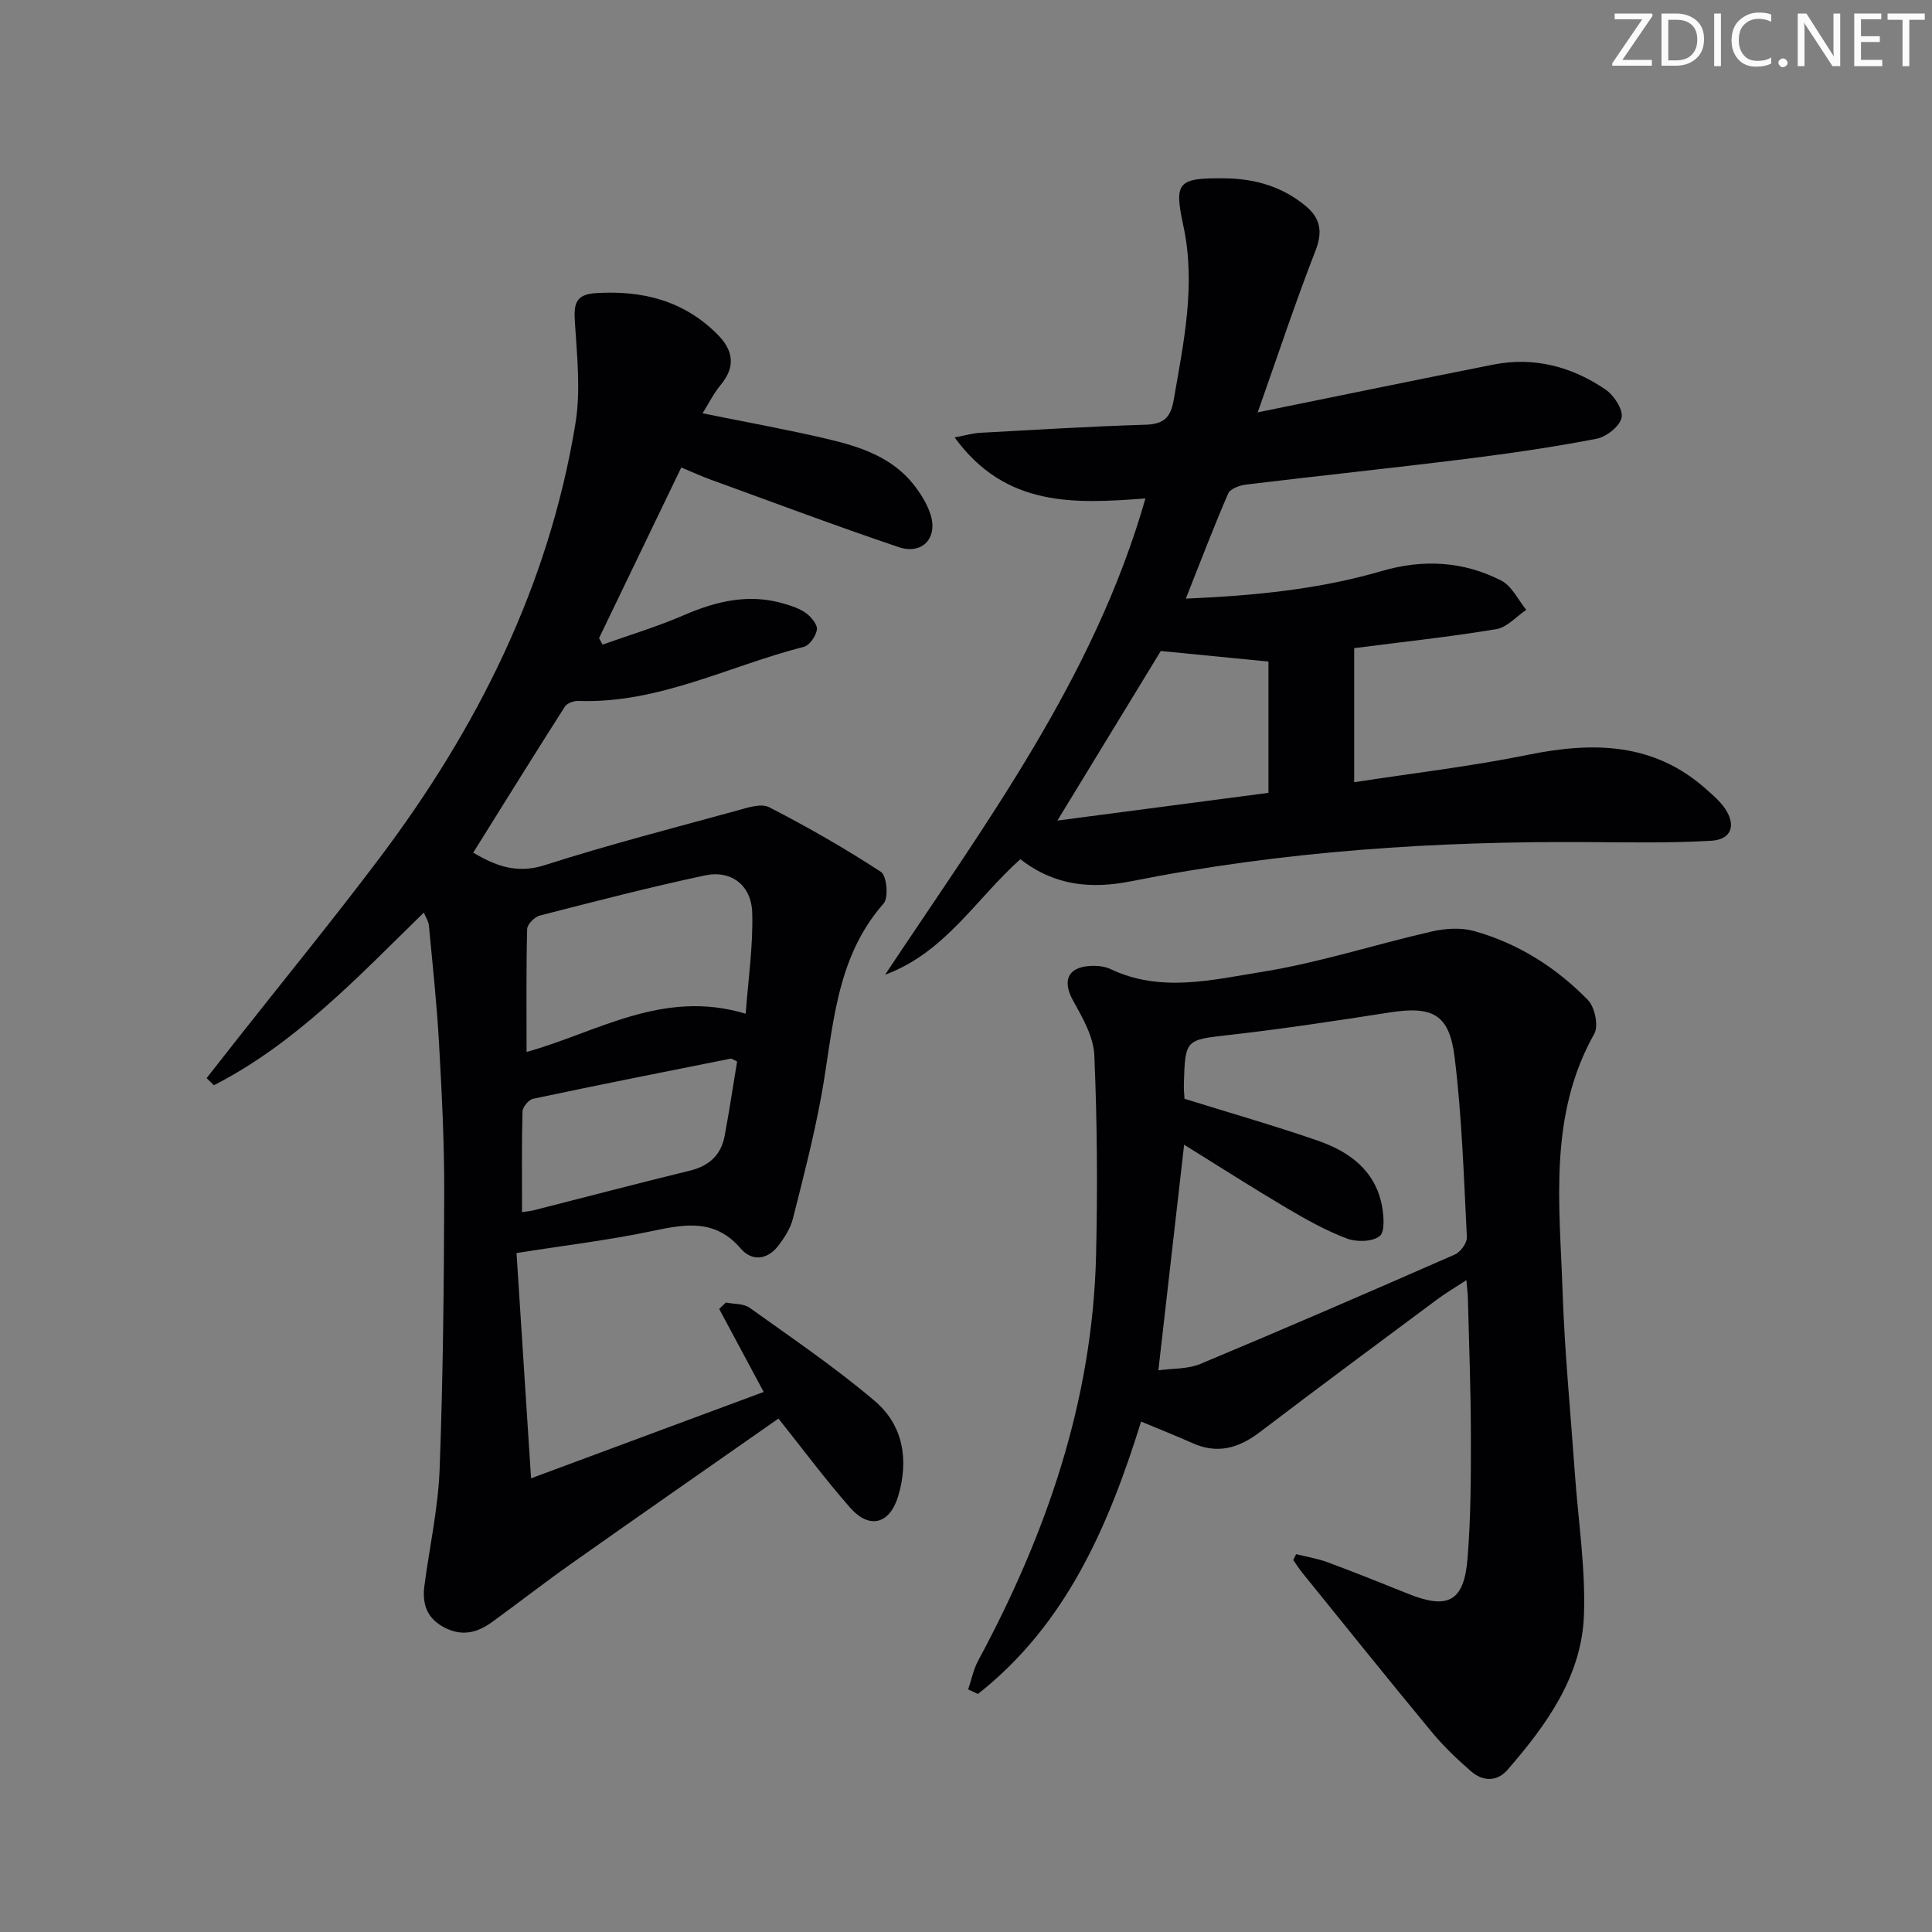
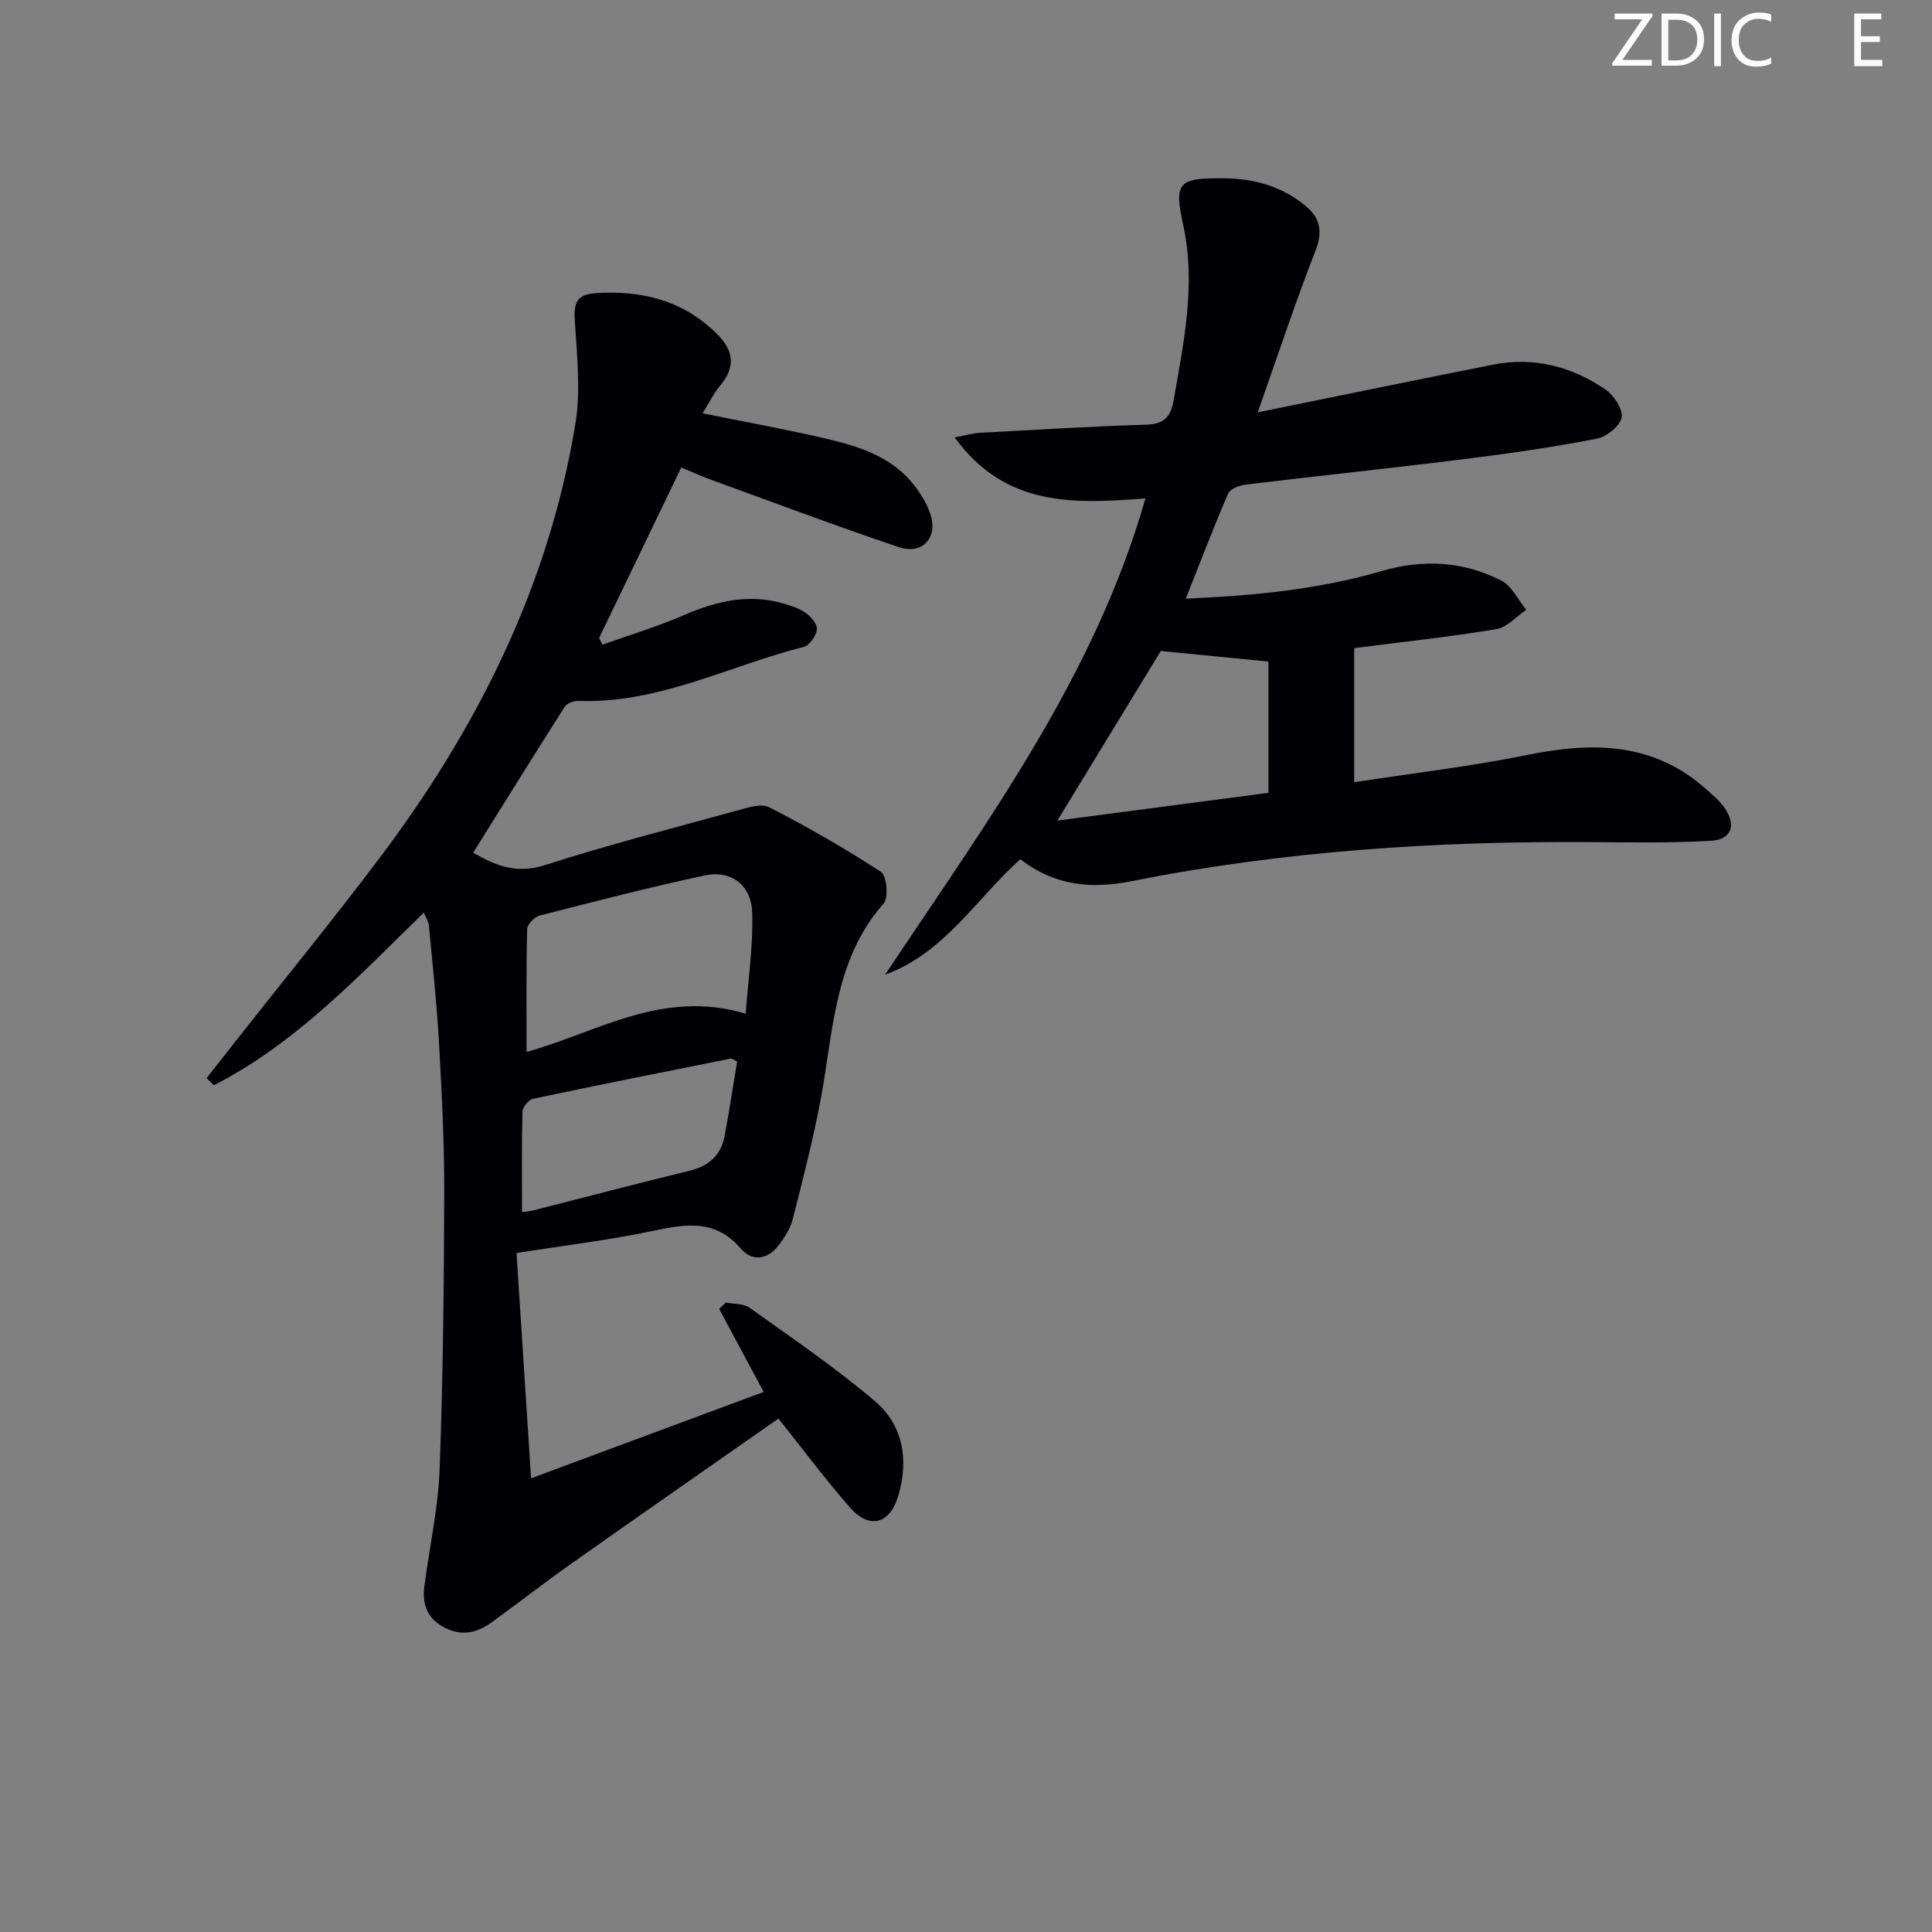
<svg xmlns="http://www.w3.org/2000/svg" enable-background="new 0 0 400 400" viewBox="0 0 400 400">
  <rect x="0" y="0" width="400" height="400" fill="#808080" stroke="none" />
  <g fill="#fafbfa">
    <path d="m342.2 3.2-6.3 9.2h6.1v1.2h-8.2v-.5l6.2-9.1h-5.7v-1.2h7.8v.4z" />
    <path d="m344 13.7v-10.9h3.1c1.6 0 3 .5 4.1 1.4 1.1 1 1.6 2.2 1.6 3.9s-.5 3-1.6 4-2.5 1.5-4.2 1.5h-3zm1.4-9.6v8.4h1.6c1.4 0 2.5-.4 3.2-1.1.8-.8 1.2-1.8 1.2-3.2s-.4-2.4-1.2-3.1-1.8-1-3.1-1z" />
    <path d="m356.3 2.8v10.9h-1.4v-10.9z" />
    <path d="m366.6 13.2c-.8.4-1.8.6-3 .6-1.6 0-2.8-.5-3.7-1.5s-1.4-2.3-1.4-3.9c0-1.7.5-3.2 1.6-4.2s2.4-1.6 4-1.6c1 0 1.9.1 2.6.4v1.5c-.8-.4-1.6-.6-2.6-.6-1.2 0-2.2.4-3 1.2s-1.1 1.9-1.1 3.3c0 1.3.4 2.3 1.1 3.1s1.6 1.1 2.8 1.1c1.1 0 2-.2 2.8-.7v1.3z" />
-     <path d="m368.2 13c0-.3.1-.5.3-.6.2-.2.4-.3.6-.3.3 0 .5.1.7.3s.3.4.3.6-.1.5-.3.6c-.2.2-.4.3-.7.3s-.5-.1-.6-.3c-.2-.2-.3-.4-.3-.6z" />
-     <path d="m381.1 13.7h-1.7l-5.5-8.4c-.2-.2-.3-.5-.4-.7 0 .2.1.8.1 1.5v7.6h-1.4v-10.9h1.8l5.3 8.3c.3.4.4.6.4.8 0-.3-.1-.8-.1-1.6v-7.5h1.4v10.9z" />
    <path d="m389.7 13.7h-5.8v-10.9h5.6v1.2h-4.2v3.5h3.9v1.2h-3.9v3.7h4.4z" />
-     <path d="m398.4 4.1h-3.1v9.6h-1.4v-9.6h-3.1v-1.3h7.7v1.3z" />
  </g>
  <path d="m145.46 85.57c9.01 1.83 17.62 3.37 26.12 5.38 6.65 1.58 13.2 3.77 17.66 9.48 1.4 1.8 2.68 3.86 3.39 6.01 1.62 4.9-1.65 8.49-6.58 6.83-13.04-4.4-25.92-9.25-38.86-13.95-1.87-.68-3.68-1.51-6.14-2.53-5.7 11.83-11.36 23.57-17.02 35.32.24.45.48.9.72 1.35 5.62-2 11.36-3.72 16.82-6.09 6.77-2.93 13.54-4.54 20.8-2.37 1.58.47 3.24 1 4.53 1.96 1.06.79 2.38 2.36 2.23 3.39-.19 1.33-1.52 3.27-2.71 3.57-15.5 3.95-30.08 11.8-46.68 11.2-.94-.03-2.34.47-2.8 1.19-6.34 9.93-12.55 19.95-18.97 30.23 4.41 2.56 8.83 4.5 14.81 2.58 13.11-4.2 26.46-7.64 39.74-11.28 2.19-.6 5.04-1.58 6.73-.71 7.93 4.07 15.69 8.52 23.15 13.39 1.19.77 1.61 5.33.55 6.53-10.2 11.58-10.38 26.19-12.96 40.14-1.57 8.46-3.72 16.81-5.84 25.16-.51 2.01-1.76 3.94-3.05 5.61-2.26 2.93-5.47 3.2-7.74.54-5.21-6.09-11.27-5.12-18.02-3.69-9.07 1.93-18.32 3.02-28.4 4.62.97 15.07 1.95 30.21 3.01 46.64 16.67-6.19 32.25-11.97 48.16-17.88-3.17-5.91-6.19-11.55-9.21-17.19l1.38-1.32c1.66.33 3.66.18 4.91 1.07 8.76 6.27 17.72 12.35 25.92 19.31 5.9 5.01 7.09 12.22 4.85 19.69-1.74 5.8-5.94 6.94-9.94 2.41-5.14-5.84-9.78-12.11-14.85-18.46-14.26 9.98-28.59 19.94-42.85 30.01-5.55 3.92-10.92 8.11-16.42 12.1-3 2.18-6.13 3.06-9.79 1.2-3.73-1.9-4.74-4.9-4.24-8.7 1.06-8.05 2.85-16.07 3.15-24.15.71-19.09.9-38.2.95-57.31.03-10.31-.5-20.63-1.08-30.92-.45-8.12-1.33-16.22-2.09-24.32-.08-.87-.66-1.7-1.05-2.67-13.66 13.34-26.55 27.1-43.47 35.75-.5-.49-1-.99-1.5-1.48 2.04-2.6 4.07-5.2 6.12-7.8 9.89-12.55 20.01-24.93 29.62-37.68 20.29-26.92 35.11-56.45 40.61-89.99 1.13-6.86.33-14.1-.11-21.13-.22-3.63.09-5.65 4.33-5.92 9.6-.61 18.14 1.51 25.13 8.48 3.35 3.34 3.9 6.71.71 10.55-1.44 1.73-2.46 3.82-3.73 5.85zm8.93 124.31c.52-7.15 1.55-14.04 1.35-20.9-.17-5.73-4.35-8.89-9.8-7.73-11.47 2.44-22.83 5.39-34.19 8.31-1.08.28-2.59 1.81-2.61 2.8-.21 8.4-.12 16.8-.12 25.43 14.32-3.91 28.12-13.13 45.37-7.91zm-46.31 41.08c.89-.14 1.7-.2 2.48-.4 10.74-2.73 21.47-5.56 32.24-8.18 4.01-.98 6.49-3.23 7.23-7.21.97-5.16 1.74-10.35 2.58-15.4-.78-.35-1.1-.64-1.35-.59-13.64 2.72-27.29 5.43-40.89 8.31-.91.19-2.16 1.7-2.19 2.63-.19 6.77-.1 13.55-.1 20.84z" fill="#010104" />
-   <path d="m268.35 321.77c2.19.55 4.45.91 6.55 1.69 5.6 2.08 11.16 4.31 16.7 6.54 8.2 3.29 11.52 1.57 12.24-7.35.68-8.44.71-16.95.69-25.43-.01-9.48-.39-18.97-.62-28.45-.02-.97-.16-1.93-.31-3.73-2.33 1.53-4.26 2.66-6.04 3.98-12.28 9.14-24.58 18.24-36.76 27.51-4.34 3.3-8.73 4.57-13.89 2.26-3.34-1.49-6.74-2.83-10.66-4.47-6.74 21.67-15.54 42.04-33.78 56.4-.67-.32-1.35-.63-2.02-.95.68-2 1.09-4.14 2.08-5.97 14.13-26.24 23.69-53.84 24.4-83.93.32-13.79.23-27.6-.36-41.38-.16-3.83-2.42-7.77-4.38-11.29-2.25-4.03-1.23-6.88 3.37-7.2 1.45-.1 3.1.03 4.37.64 10.32 4.92 20.97 2.24 31.22.6 11.9-1.9 23.49-5.69 35.27-8.38 2.79-.64 6.02-.86 8.72-.11 9.14 2.54 17.04 7.54 23.62 14.29 1.43 1.46 2.24 5.35 1.32 6.99-9.52 16.92-7.18 35.22-6.57 53.25.43 12.61 1.66 25.2 2.55 37.79.69 9.77 2.23 19.58 1.88 29.31-.46 12.72-7.76 22.74-15.81 32.03-2.21 2.54-5.15 2.43-7.59.3-2.87-2.5-5.67-5.17-8.09-8.09-9.02-10.9-17.87-21.93-26.77-32.93-.7-.86-1.29-1.81-1.93-2.71.21-.41.4-.81.6-1.21zm-28.52-38.06c2.91-.41 6.08-.23 8.71-1.33 17.64-7.37 35.18-14.97 52.68-22.65 1.17-.51 2.54-2.4 2.48-3.58-.63-12.45-1.02-24.94-2.54-37.29-1.1-8.95-4.62-10.62-13.53-9.23-10.99 1.71-21.99 3.39-33.04 4.64-9.09 1.03-9.22.83-9.48 10.1-.04 1.28.11 2.57.13 3.12 9.53 2.97 18.61 5.56 27.51 8.64 6.52 2.25 11.94 6.11 13.36 13.48.4 2.1.66 5.47-.48 6.33-1.55 1.18-4.78 1.24-6.79.48-4.32-1.64-8.43-3.93-12.42-6.29-7.22-4.28-14.29-8.8-21.26-13.13-1.78 15.65-3.52 30.9-5.33 46.71z" fill="#010104" />
  <path d="m260.4 85.37c17.27-3.51 33-6.76 48.76-9.88 8.44-1.67 16.25.4 23.22 5.14 1.75 1.19 3.69 4.13 3.36 5.82-.36 1.79-3.15 4-5.2 4.39-8.94 1.73-17.98 3.04-27.02 4.17-15.16 1.89-30.36 3.48-45.53 5.31-1.33.16-3.28.87-3.71 1.86-3.01 6.94-5.7 14.02-8.77 21.76 14.32-.62 27.62-1.93 40.59-5.72 8.52-2.49 16.87-2.04 24.72 1.98 2.19 1.12 3.48 3.99 5.18 6.06-2.06 1.38-3.98 3.63-6.21 4-9.65 1.6-19.39 2.64-29.42 3.93v27.76c12.12-1.87 24.13-3.26 35.95-5.67 13.52-2.75 26.14-2.59 37.04 7.21 1.35 1.21 2.79 2.43 3.79 3.92 2.35 3.47 1.31 6.42-2.86 6.66-8.26.48-16.56.34-24.84.28-31.98-.24-63.77 1.83-95.18 8.09-8.3 1.65-15.85 1-23.02-4.55-9.1 8.11-15.58 19.35-28 23.91 20.77-31.27 43.3-61.49 53.9-98.6-14.64 1.09-28.91 1.91-39.51-12.64 2.5-.47 3.85-.88 5.22-.95 11.45-.62 22.9-1.33 34.36-1.68 3.73-.11 5.16-1.52 5.78-5.11 2.07-11.97 4.63-23.88 2-36.08-1.95-9.04-1.21-9.94 8.61-9.82 6.16.07 11.81 1.69 16.64 5.66 3.06 2.51 3.67 5.28 2.14 9.24-4.15 10.64-7.73 21.47-11.99 33.55zm-41.48 84.52c14.79-1.94 29.19-3.83 43.7-5.74 0-9.42 0-18.48 0-27.18-7.65-.75-14.96-1.47-22.29-2.19-6.9 11.32-14.04 23.02-21.41 35.11z" fill="#010104" />
</svg>